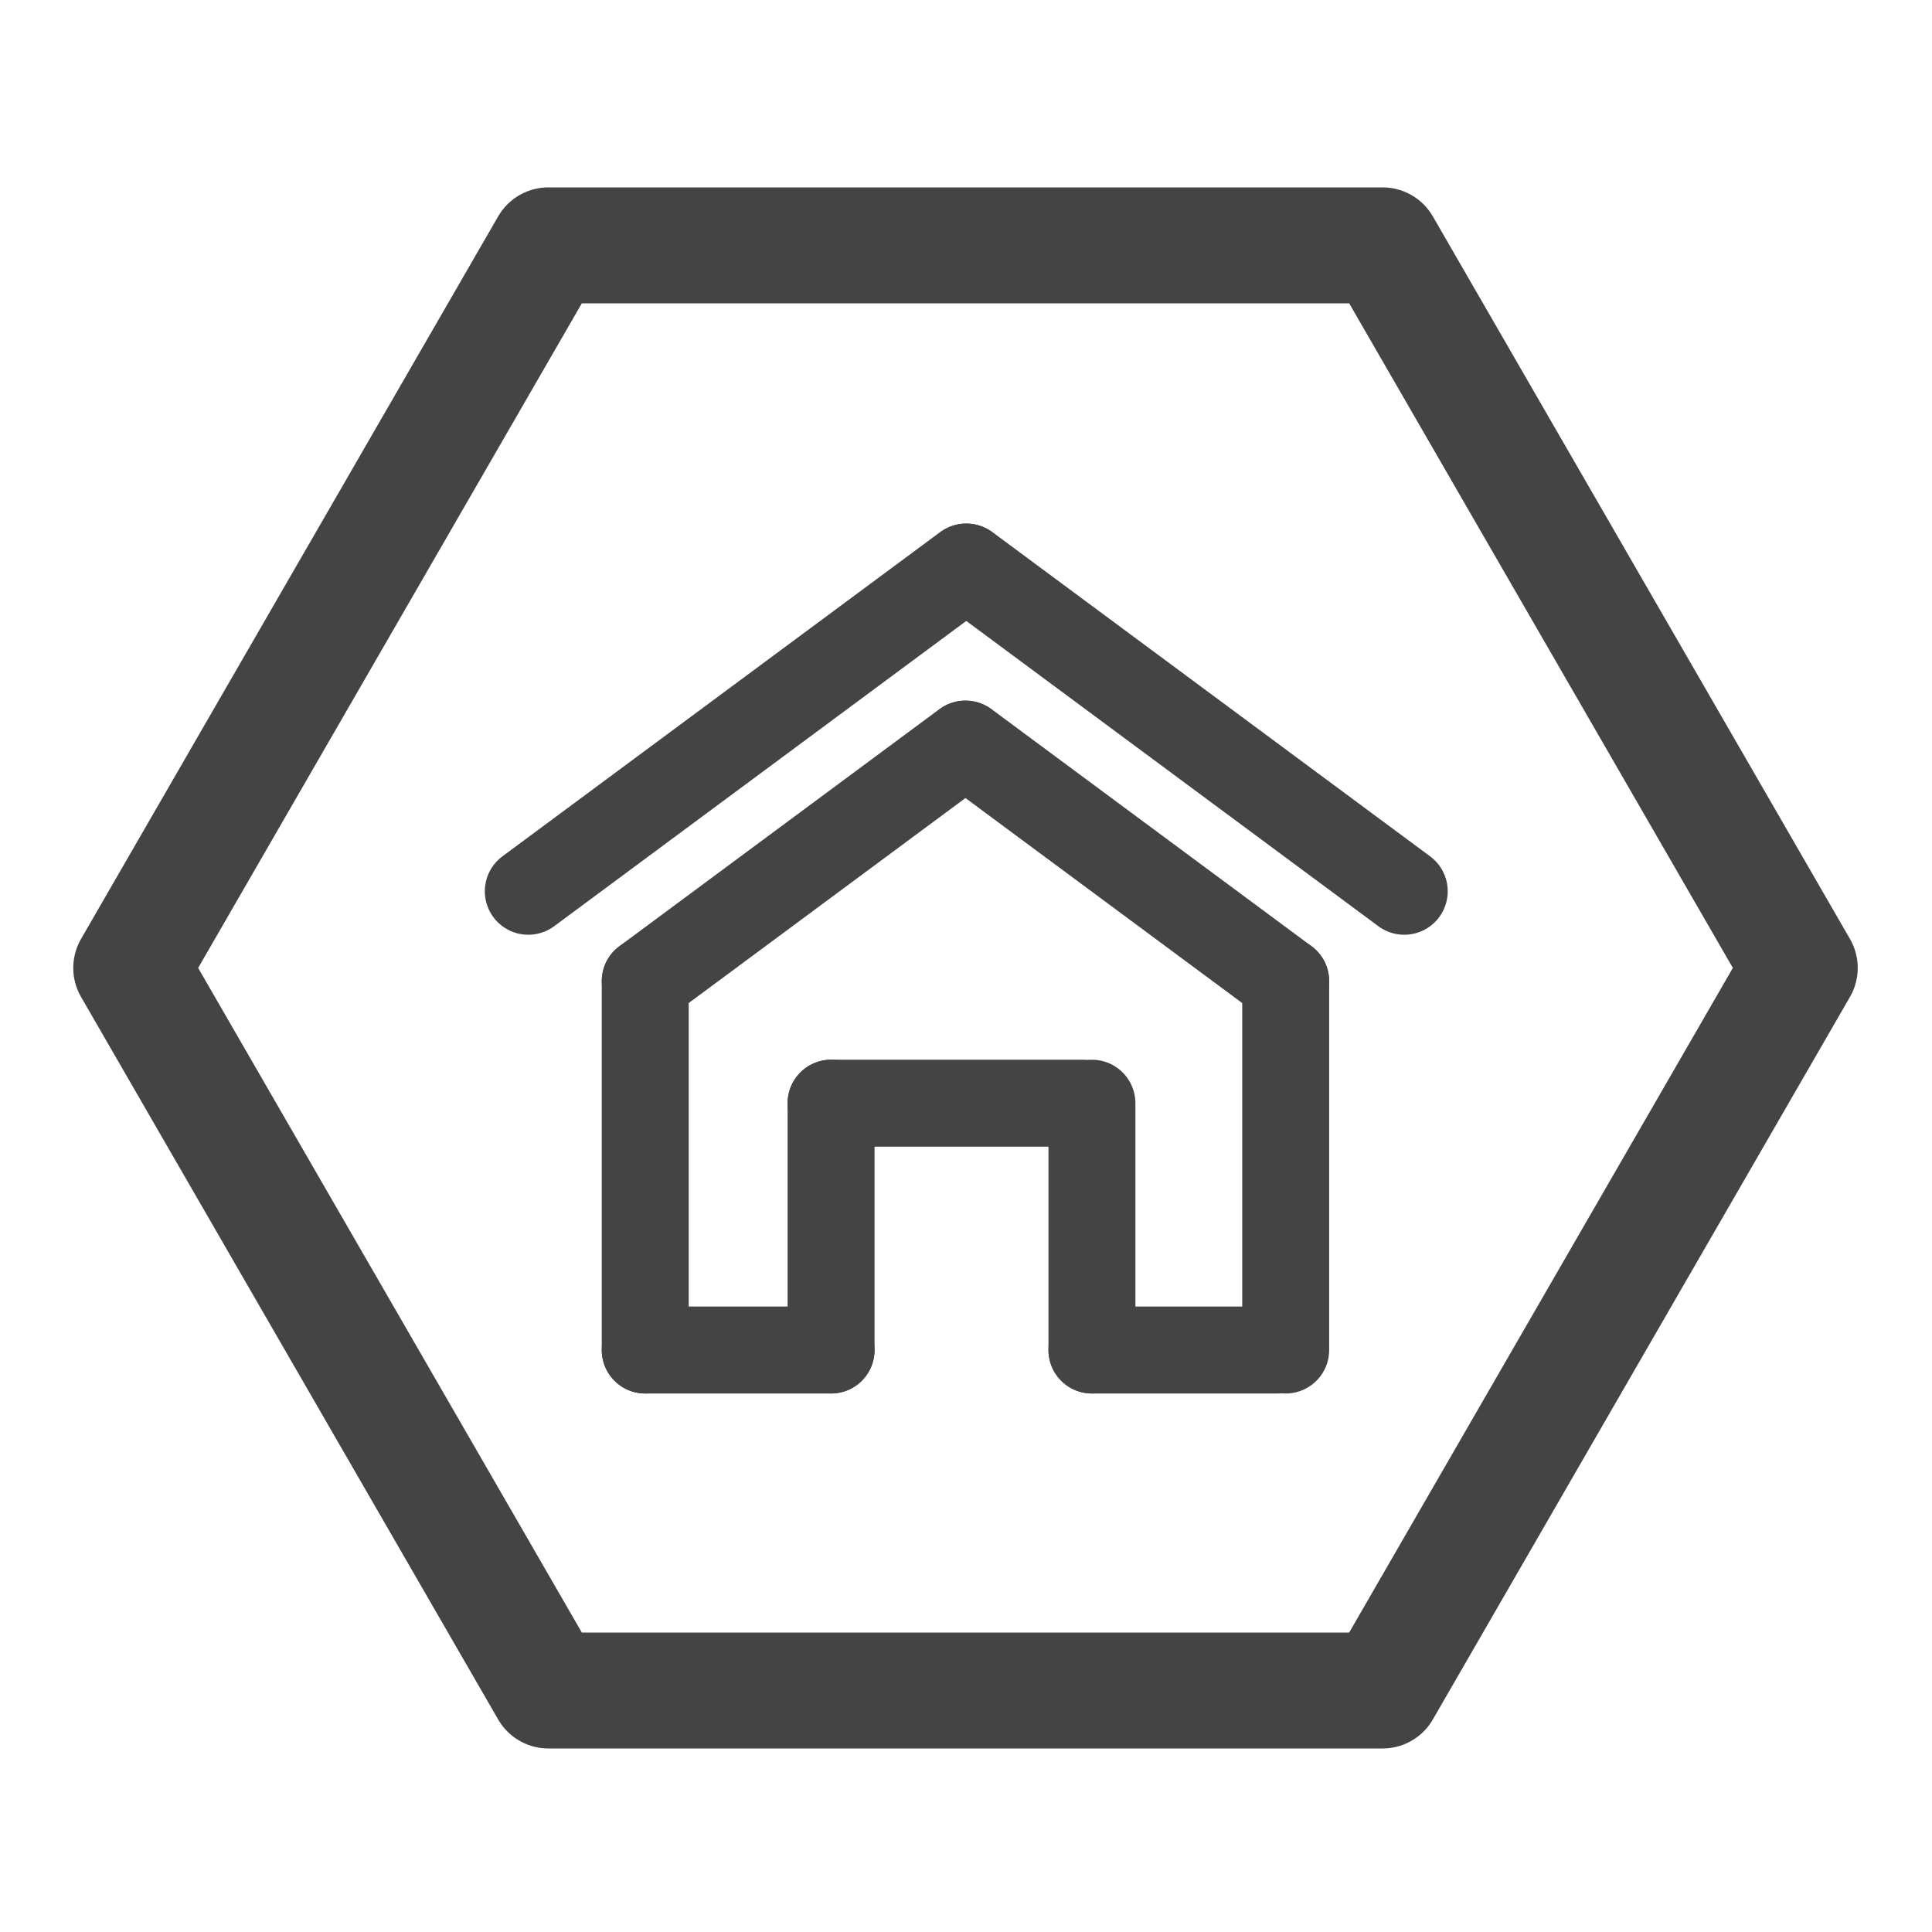
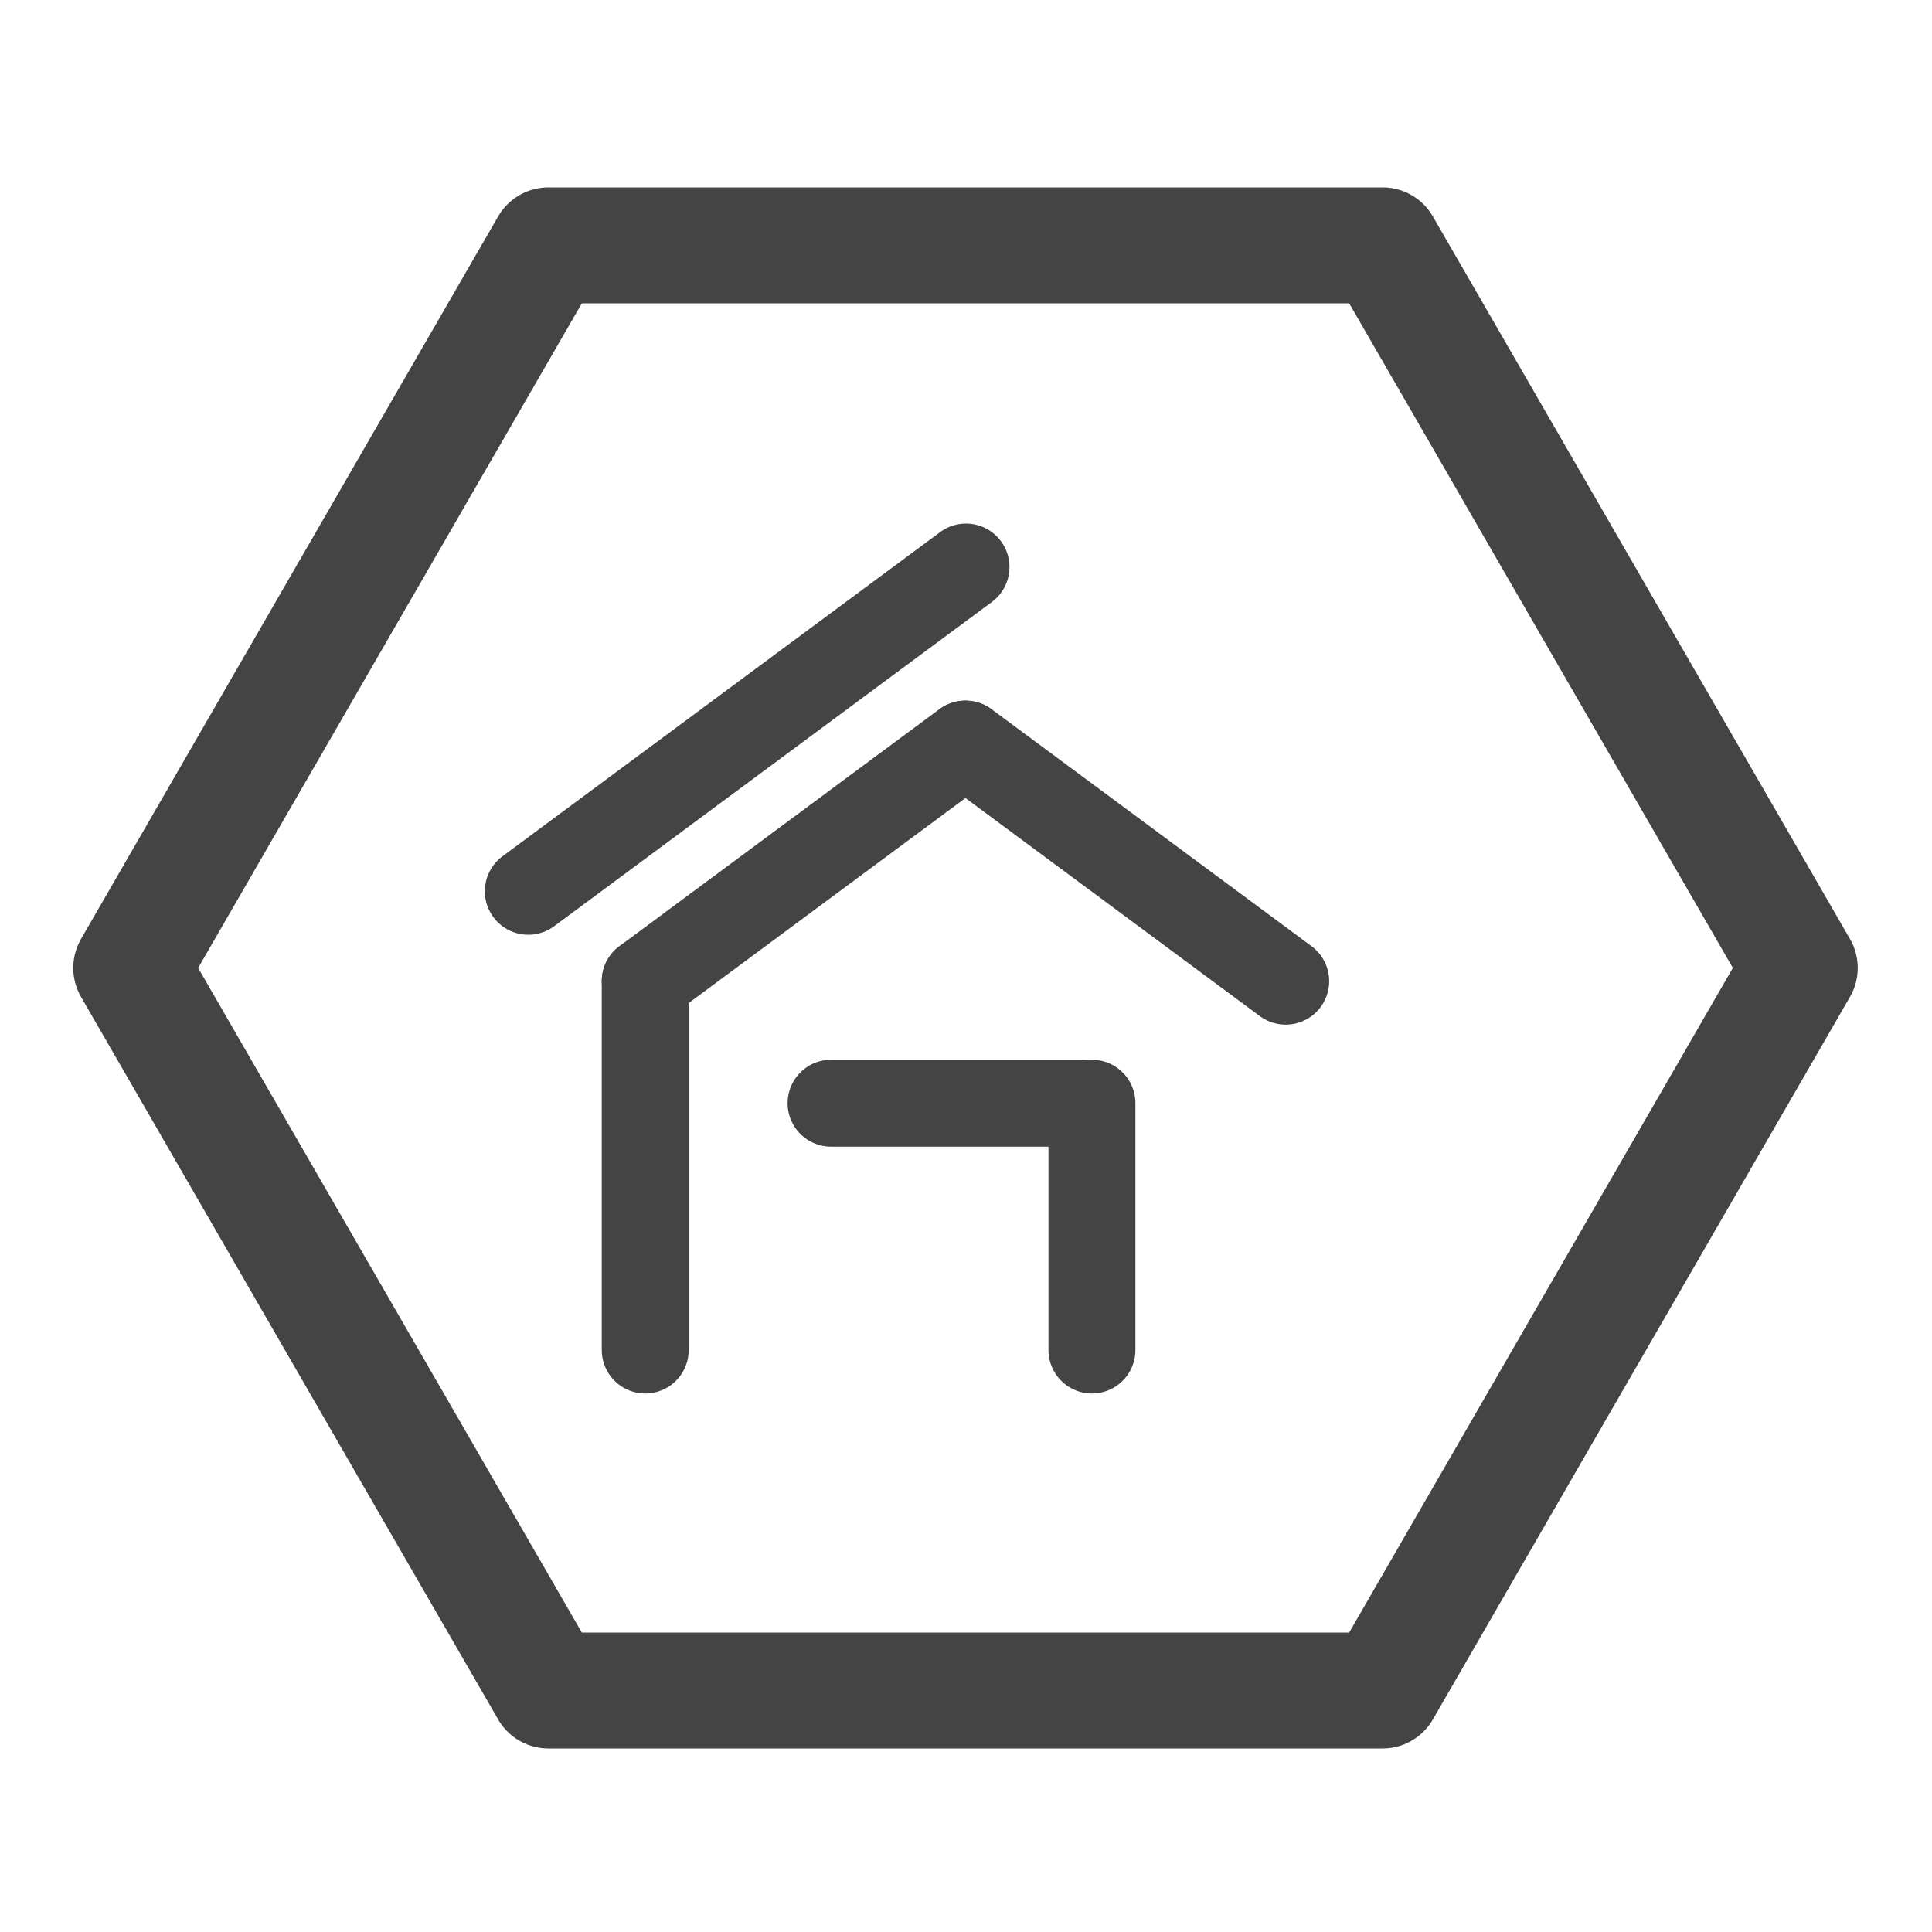
<svg xmlns="http://www.w3.org/2000/svg" version="1.1" id="Layer_1" x="0px" y="0px" width="1000px" height="1000px" viewBox="0 0 1000 1000" enable-background="new 0 0 1000 1000" xml:space="preserve">
  <path fill="none" stroke="#444444" stroke-width="60" stroke-linecap="round" stroke-linejoin="round" stroke-miterlimit="10" d="  M283.833,875L67.924,501l215.909-374h431.819l215.91,374l-215.91,374H283.833z" />
  <g>
    <g>
      <line fill="none" stroke="#444444" stroke-width="45" stroke-linecap="round" stroke-linejoin="round" stroke-miterlimit="10" x1="273.442" y1="461.325" x2="500" y2="293.498" />
-       <line fill="none" stroke="#444444" stroke-width="45" stroke-linecap="round" stroke-linejoin="round" stroke-miterlimit="10" x1="726.838" y1="461.325" x2="500.28" y2="293.498" />
    </g>
    <g>
      <line fill="none" stroke="#444444" stroke-width="45" stroke-linecap="round" stroke-linejoin="round" stroke-miterlimit="10" x1="333.97" y1="507.846" x2="499.621" y2="385.139" />
      <line fill="none" stroke="#444444" stroke-width="45" stroke-linecap="round" stroke-linejoin="round" stroke-miterlimit="10" x1="665.474" y1="507.846" x2="499.824" y2="385.139" />
    </g>
    <line fill="none" stroke="#444444" stroke-width="45" stroke-linecap="round" stroke-linejoin="round" stroke-miterlimit="10" x1="333.97" y1="507.846" x2="333.97" y2="698.773" />
-     <line fill="none" stroke="#444444" stroke-width="45" stroke-linecap="round" stroke-linejoin="round" stroke-miterlimit="10" x1="665.474" y1="507.846" x2="665.474" y2="698.773" />
-     <line fill="none" stroke="#444444" stroke-width="45" stroke-linecap="round" stroke-linejoin="round" stroke-miterlimit="10" x1="333.97" y1="698.773" x2="430.163" y2="698.773" />
-     <line fill="none" stroke="#444444" stroke-width="45" stroke-linecap="round" stroke-linejoin="round" stroke-miterlimit="10" x1="565.183" y1="698.773" x2="661.374" y2="698.773" />
-     <line fill="none" stroke="#444444" stroke-width="45" stroke-linecap="round" stroke-linejoin="round" stroke-miterlimit="10" x1="430.163" y1="698.774" x2="430.163" y2="571.011" />
    <line fill="none" stroke="#444444" stroke-width="45" stroke-linecap="round" stroke-linejoin="round" stroke-miterlimit="10" x1="565.183" y1="698.775" x2="565.183" y2="571.012" />
    <line fill="none" stroke="#444444" stroke-width="45" stroke-linecap="round" stroke-linejoin="round" stroke-miterlimit="10" x1="430.163" y1="571.01" x2="560.093" y2="571.01" />
  </g>
</svg>